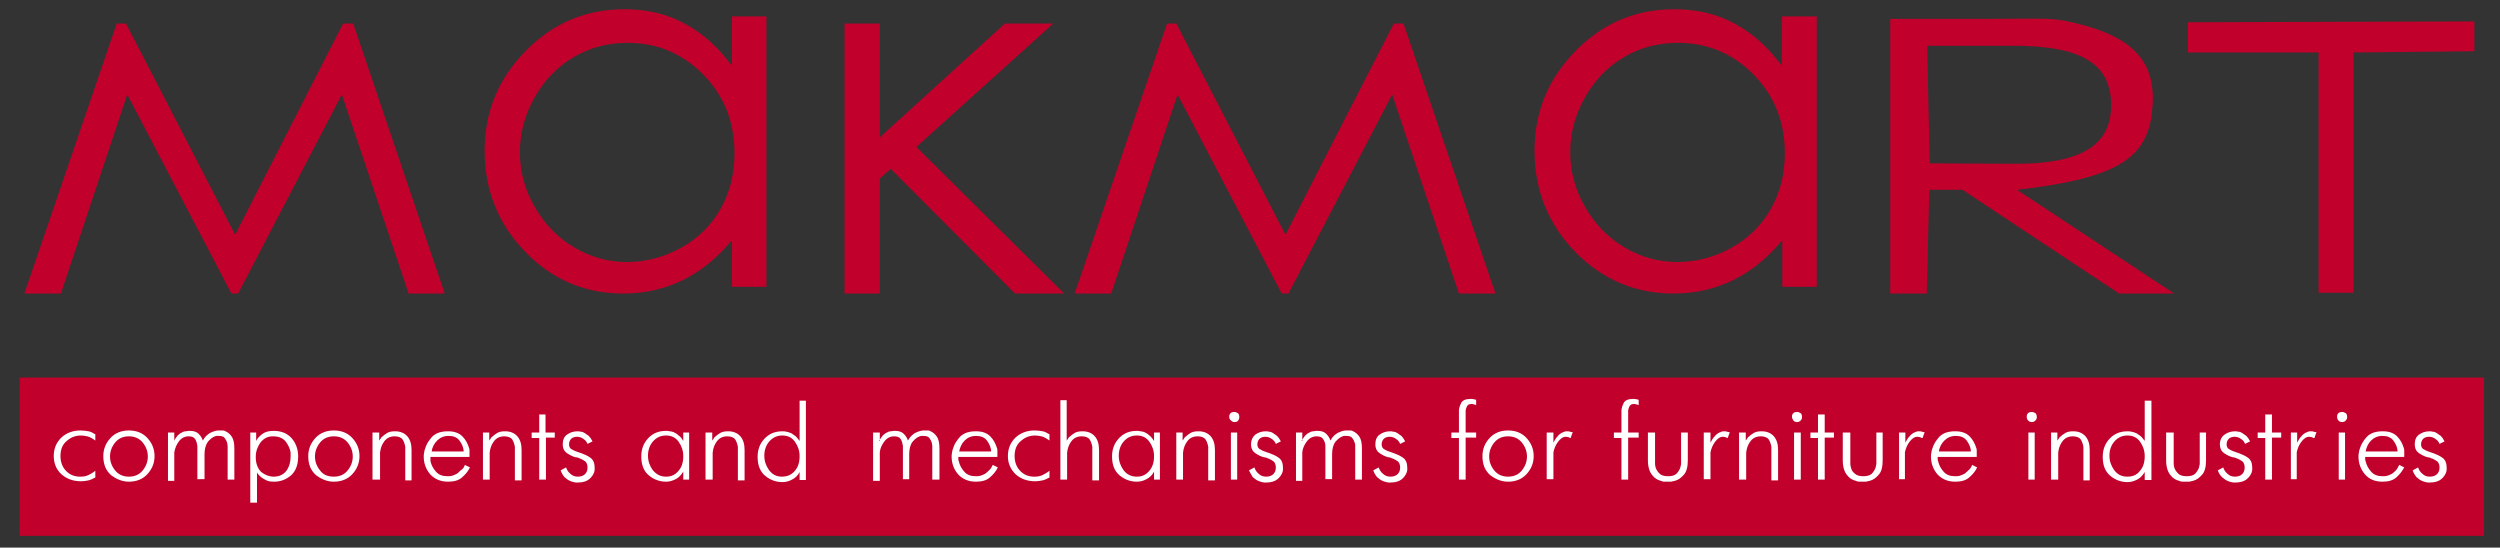
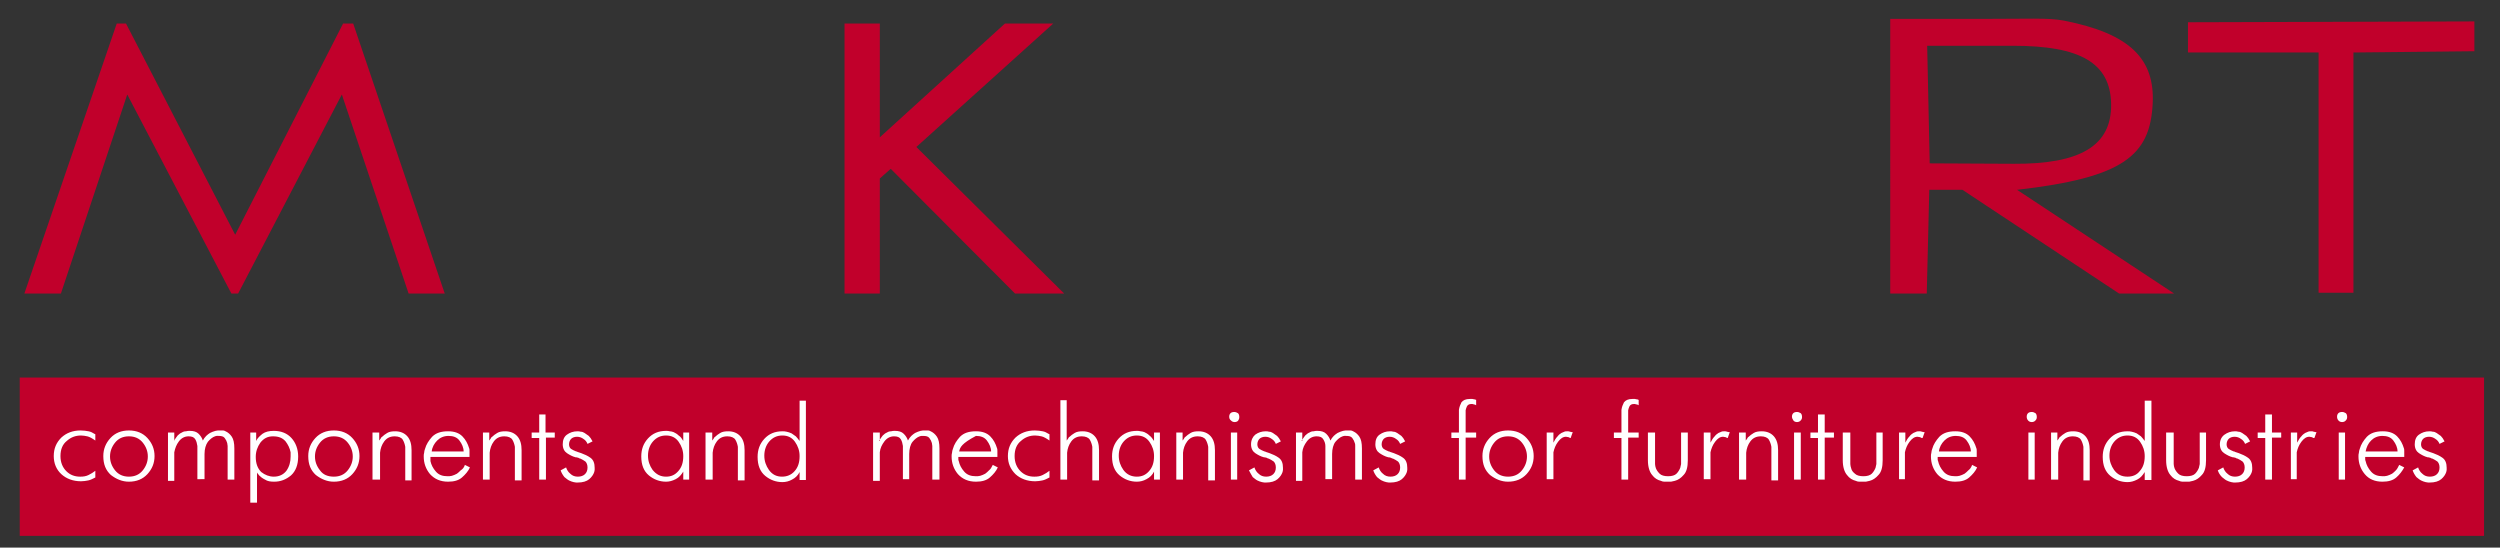
<svg xmlns="http://www.w3.org/2000/svg" id="Layer_1" x="0px" y="0px" viewBox="0 0 595.3 130.4" style="enable-background:new 0 0 595.3 130.4;" xml:space="preserve">
  <rect x="0" y="0" width="595.3" height="130.4" fill="#333333" stroke="none" />
  <style type="text/css"> .Arched_x0020_Green{fill:url(#SVGID_1_);stroke:#FFFFFF;stroke-width:0.25;stroke-miterlimit:1;} .st0{fill-rule:evenodd;clip-rule:evenodd;fill:#C1002B;} .st1{fill-rule:evenodd;clip-rule:evenodd;fill:#FFFFFF;} </style>
  <linearGradient id="SVGID_1_" gradientUnits="userSpaceOnUse" x1="0" y1="486.142" x2="0.707" y2="485.435">
    <stop offset="0" style="stop-color:#259E2E" />
    <stop offset="0.983" style="stop-color:#1C381D" />
  </linearGradient>
  <g>
    <polygon class="st0" points="4.7,89.9 591.5,89.9 591.5,127.6 4.7,127.6 4.7,89.9 " />
-     <path class="st0" d="M399.5,10.2c-4.6,0-8.9,1.1-12.8,3.4c-3.9,2.3-7,5.5-9.3,9.6c-2.3,4.1-3.5,8.4-3.5,13c0,4.5,1.1,8.9,3.5,13 c2.3,4.1,5.5,7.4,9.4,9.7c3.9,2.3,8.1,3.5,12.6,3.5c4.5,0,8.9-1.2,12.9-3.4c4.1-2.3,7.2-5.4,9.4-9.3c2.2-3.9,3.3-8.3,3.3-13.2 c0-7.5-2.5-13.7-7.4-18.7C412.7,12.8,406.7,10.2,399.5,10.2L399.5,10.2z M432.6,3.9v64.4h-8.2V57.2c-3.5,4.2-7.4,7.4-11.7,9.5 c-4.3,2.1-9,3.2-14.2,3.2c-9.1,0-16.9-3.3-23.4-9.9c-6.4-6.6-9.7-14.6-9.7-24.1c0-9.3,3.3-17.2,9.8-23.8c6.5-6.6,14.3-9.9,23.5-9.9 c5.3,0,10.1,1.1,14.3,3.4c4.3,2.3,8,5.6,11.3,10.1V3.9H432.6L432.6,3.9z" />
-     <polygon class="st0" points="331.9,5.6 334.2,5.6 356.1,69.9 347.4,69.9 331.5,22.5 306.8,69.9 305.2,69.9 280.4,22.5 264.6,69.9 255.9,69.9 277.9,5.6 280.1,5.6 306.1,55.9 331.9,5.6 " />
    <polygon class="st0" points="201.1,5.6 209.5,5.6 209.5,32.7 239.3,5.6 250.8,5.6 218.2,35 253.4,69.9 241.7,69.9 212.1,40.2 209.5,42.5 209.5,69.9 201.1,69.9 201.1,5.6 " />
-     <path class="st0" d="M149.4,10.2c-4.6,0-8.9,1.1-12.8,3.4c-3.9,2.3-7,5.5-9.3,9.6c-2.3,4.1-3.5,8.4-3.5,13c0,4.5,1.1,8.9,3.5,13 c2.3,4.1,5.5,7.4,9.4,9.7c3.9,2.3,8.1,3.5,12.6,3.5c4.5,0,8.8-1.2,12.9-3.4c4.1-2.3,7.2-5.4,9.4-9.3c2.2-3.9,3.3-8.3,3.3-13.2 c0-7.5-2.5-13.7-7.4-18.7C162.6,12.8,156.6,10.2,149.4,10.2L149.4,10.2z M182.5,3.9v64.4h-8.2V57.2c-3.5,4.2-7.4,7.4-11.7,9.5 c-4.3,2.1-9,3.2-14.2,3.2c-9.1,0-16.9-3.3-23.3-9.9c-6.4-6.6-9.7-14.6-9.7-24.1c0-9.3,3.3-17.2,9.8-23.8c6.5-6.6,14.3-9.9,23.5-9.9 c5.3,0,10.1,1.1,14.3,3.4c4.3,2.3,8,5.6,11.3,10.1V3.9H182.5L182.5,3.9z" />
    <polygon class="st0" points="81.7,5.6 84.1,5.6 105.9,69.9 97.3,69.9 81.4,22.5 56.7,69.9 55.1,69.9 30.3,22.5 14.5,69.9 5.8,69.9 27.8,5.6 30,5.6 56,55.9 81.7,5.6 " />
    <path class="st0" d="M458.9,10.9l0.6,28l20,0.1c15.7,0.1,23.4-4.2,23.2-14.3c-0.2-9.7-7.3-13.8-23.3-13.8H458.9L458.9,10.9z M450.2,4.5h21c11.8,0,16.5-0.3,20.2,0.4c15.9,3.1,21.7,9.2,21.2,19.7c-0.6,12.5-7,17.7-32.3,20.6l37.4,24.7h-13.1l-37.3-24.7h-7.9 l-0.6,24.7h-8.7V4.5L450.2,4.5z" />
-     <path class="st1" d="M22.7,112.1v1.6c-0.1,0-0.1,0.1-0.2,0.1c-0.1,0-0.2,0.1-0.2,0.1c-0.4,0.2-0.8,0.4-1.3,0.5 c-0.5,0.1-1.1,0.2-1.7,0.2c-1.9,0-3.5-0.6-4.7-1.7s-1.8-2.6-1.8-4.3c0-1.8,0.6-3.2,1.8-4.4c1.2-1.1,2.7-1.7,4.6-1.7 c0.7,0,1.4,0.1,1.9,0.2c0.5,0.1,0.9,0.3,1.2,0.5c0.1,0.1,0.2,0.1,0.2,0.1c0.1,0,0.1,0.1,0.2,0.1v1.5c-0.7-0.5-1.4-0.9-1.9-1 c-0.5-0.1-1-0.2-1.5-0.2c-1.3,0-2.4,0.4-3.4,1.3c-1,0.8-1.5,2-1.5,3.6c0,1.5,0.5,2.7,1.4,3.6c0.9,0.9,2,1.3,3.3,1.3 c0.8,0,1.4-0.1,2-0.4C21.7,112.8,22.2,112.5,22.7,112.1L22.7,112.1z M30.7,114.7c-1.6,0-3-0.6-4.3-1.6c-1.2-1.1-1.8-2.5-1.8-4.5 c0-1.7,0.6-3.1,1.7-4.3c1.1-1.2,2.6-1.8,4.4-1.8c1.8,0,3.3,0.6,4.4,1.8c1.1,1.2,1.7,2.6,1.7,4.3c0,1.7-0.6,3.1-1.7,4.3 C34,114.1,32.5,114.7,30.7,114.7L30.7,114.7L30.7,114.7z M30.7,113.5c1.4,0,2.5-0.5,3.3-1.5c0.8-1,1.2-2.1,1.2-3.3 c0-1.2-0.4-2.3-1.2-3.3c-0.8-1-1.9-1.5-3.3-1.5c-1.4,0-2.5,0.5-3.3,1.5c-0.8,1-1.2,2.1-1.2,3.3c0,1.2,0.4,2.3,1.2,3.3 C28.2,113,29.3,113.5,30.7,113.5L30.7,113.5z M41.4,105c0.3-0.5,0.6-0.9,0.9-1.3c0.3-0.3,0.7-0.6,1-0.7c0.3-0.2,0.6-0.3,1-0.3 c0.3-0.1,0.6-0.1,0.9-0.1c0.9,0,1.6,0.2,2.1,0.7c0.5,0.5,0.8,1,1,1.6c0.2-0.4,0.5-0.8,0.8-1.1c0.3-0.3,0.6-0.5,0.9-0.7 c0.4-0.2,0.9-0.4,1.3-0.5c0.4-0.1,0.7-0.1,1-0.1c0.2,0,0.4,0,0.7,0c0.3,0,0.6,0.1,0.9,0.3c0.4,0.2,0.9,0.6,1.3,1.2 c0.4,0.6,0.6,1.5,0.6,2.8v7.4h-1.6v-7.4c0-0.2,0-0.4,0-0.6c0-0.2-0.1-0.5-0.1-0.7c-0.1-0.4-0.3-0.8-0.6-1.2 c-0.3-0.4-0.8-0.5-1.5-0.5c-0.1,0-0.3,0-0.4,0c-0.2,0-0.3,0.1-0.4,0.1c-0.6,0.2-1.2,0.7-1.7,1.3c-0.5,0.7-0.8,1.7-0.8,2.9v6H47V107 c0-0.1,0-0.3,0-0.4c0-0.1,0-0.3,0-0.4c-0.1-0.6-0.2-1.1-0.5-1.6c-0.3-0.5-0.8-0.7-1.6-0.7c-0.9,0-1.7,0.4-2.3,1.2 c-0.6,0.8-0.9,1.6-1.1,2.6c0,0.1,0,0.2,0,0.4c0,0.1,0,0.2,0,0.4v6h-1.5V103h1.5V105L41.4,105z M59.5,103H61v2 c0.3-0.7,0.9-1.2,1.5-1.7c0.7-0.5,1.6-0.7,2.7-0.7c1.8,0,3.2,0.6,4.2,1.7c1,1.1,1.6,2.6,1.6,4.4c0,2-0.6,3.5-1.7,4.5 c-1.2,1-2.5,1.5-4,1.5c-0.9,0-1.6-0.1-2.2-0.5c-0.6-0.3-1-0.6-1.4-1c-0.1-0.1-0.2-0.3-0.3-0.4c-0.1-0.1-0.2-0.2-0.2-0.3v7.2h-1.6 V103L59.5,103z M65.2,113.5c1.3,0,2.3-0.5,3-1.4c0.7-1,1-2.1,1-3.4c0-0.2,0-0.3,0-0.5c0-0.2,0-0.3,0-0.5c-0.2-1-0.6-1.8-1.2-2.6 c-0.7-0.8-1.6-1.2-3-1.2c-1.3,0-2.2,0.5-3,1.5c-0.7,1-1.1,2.1-1.1,3.4c0,1.5,0.4,2.7,1.3,3.6C63.1,113.1,64.1,113.5,65.2,113.5 L65.2,113.5z M79.5,114.7c-1.6,0-3-0.6-4.3-1.6c-1.2-1.1-1.8-2.5-1.8-4.5c0-1.7,0.6-3.1,1.7-4.3c1.1-1.2,2.6-1.8,4.4-1.8 c1.8,0,3.3,0.6,4.4,1.8c1.1,1.2,1.7,2.6,1.7,4.3c0,1.7-0.6,3.1-1.7,4.3C82.8,114.1,81.3,114.7,79.5,114.7L79.5,114.7L79.5,114.7z M79.5,113.5c1.4,0,2.5-0.5,3.3-1.5c0.8-1,1.2-2.1,1.2-3.3c0-1.2-0.4-2.3-1.2-3.3c-0.8-1-1.9-1.5-3.3-1.5c-1.4,0-2.5,0.5-3.3,1.5 c-0.8,1-1.2,2.1-1.2,3.3c0,1.2,0.4,2.3,1.2,3.3C76.9,113,78,113.5,79.5,113.5L79.5,113.5z M88.7,114.3V103h1.6v1.9 c0.1-0.1,0.2-0.3,0.3-0.4c0.1-0.2,0.2-0.4,0.4-0.5c0.3-0.3,0.7-0.6,1.2-0.9c0.5-0.3,1.1-0.4,1.9-0.4c1.2,0,2.2,0.4,2.9,1.2 c0.7,0.8,1,1.9,1,3.3v7.2h-1.5v-7c0-0.2,0-0.3,0-0.5c0-0.2,0-0.3,0-0.5c-0.1-0.6-0.3-1.2-0.6-1.7c-0.3-0.5-1-0.8-1.9-0.8 c-1.1,0-1.9,0.4-2.5,1.2c-0.6,0.8-0.9,1.7-1,2.7c0,0.1,0,0.2,0,0.3c0,0.1,0,0.2,0,0.3v5.8H88.7L88.7,114.3z M110.7,110.7l1.2,0.6 c-0.4,0.9-1.1,1.7-1.9,2.4c-0.8,0.7-1.9,1-3.3,1c-1.8,0-3.2-0.6-4.3-1.8c-1-1.2-1.5-2.6-1.5-4.2c0-0.3,0-0.6,0.1-0.9 c0-0.3,0.1-0.6,0.2-0.9c0.3-1.1,0.9-2,1.7-2.9c0.9-0.9,2.1-1.3,3.8-1.3c1.5,0,2.6,0.4,3.4,1.2c0.8,0.8,1.3,1.8,1.6,2.8 c0.1,0.2,0.1,0.5,0.1,0.7c0,0.2,0,0.5,0,0.7v0.7h-9.3c0,0,0,0,0,0c0,0,0,0,0,0c0,0,0,0,0,0c0,0,0,0,0,0c0,0.2,0,0.3,0,0.5 c0,0.2,0,0.3,0,0.5c0.2,0.9,0.6,1.7,1.3,2.5c0.7,0.8,1.6,1.1,2.8,1.1c0.3,0,0.6,0,1-0.1c0.4-0.1,0.8-0.3,1.2-0.5 c0.3-0.2,0.6-0.5,0.9-0.8C110.2,111.7,110.5,111.3,110.7,110.7L110.7,110.7z M102.8,107.5h7.6c0-0.9-0.4-1.8-1-2.6 c-0.6-0.8-1.5-1.1-2.6-1.1c-1.1,0-2,0.4-2.7,1.1C103.4,105.6,102.9,106.5,102.8,107.5L102.8,107.5z M115,114.3V103h1.5v1.9 c0.1-0.1,0.2-0.3,0.3-0.4c0.1-0.2,0.2-0.4,0.4-0.5c0.3-0.3,0.7-0.6,1.2-0.9c0.5-0.3,1.1-0.4,1.9-0.4c1.2,0,2.2,0.4,2.9,1.2 c0.7,0.8,1,1.9,1,3.3v7.2h-1.6v-7c0-0.2,0-0.3,0-0.5c0-0.2,0-0.3,0-0.5c-0.1-0.6-0.3-1.2-0.6-1.7c-0.3-0.5-1-0.8-1.9-0.8 c-1.1,0-1.9,0.4-2.5,1.2c-0.6,0.8-0.9,1.7-1,2.7c0,0.1,0,0.2,0,0.3c0,0.1,0,0.2,0,0.3v5.8H115L115,114.3z M128.4,114.3v-10h-1.8 V103h1.8v-4.3h1.5v4.3h2.2v1.2H130v10H128.4L128.4,114.3z M133.5,112l1.3-0.7c0.2,0.6,0.5,1.1,1,1.5c0.5,0.5,1.1,0.7,1.8,0.7 c0.7,0,1.3-0.2,1.7-0.6c0.4-0.4,0.6-0.9,0.6-1.6c0-0.6-0.2-1.1-0.5-1.4c-0.4-0.3-0.8-0.5-1.2-0.7c-0.2,0-0.3-0.1-0.5-0.2 c-0.2,0-0.3-0.1-0.4-0.1c0,0,0,0-0.1,0c0,0-0.1,0-0.1,0c-0.8-0.2-1.5-0.6-2.1-1c-0.6-0.4-1-1.1-1-2.1c0-1,0.3-1.8,1-2.3 c0.7-0.5,1.5-0.8,2.5-0.8c0.2,0,0.5,0,0.8,0.1c0.3,0,0.6,0.1,0.9,0.3c0.3,0.2,0.6,0.4,1,0.7c0.3,0.3,0.6,0.7,0.9,1.3l-1.2,0.6 c-0.2-0.5-0.5-0.9-1-1.2c-0.4-0.3-0.9-0.5-1.5-0.5c-0.6,0-1.1,0.2-1.4,0.5c-0.3,0.3-0.5,0.8-0.5,1.3c0,0.5,0.2,0.9,0.5,1.1 c0.3,0.2,0.7,0.4,1.2,0.6c0.1,0,0.2,0,0.3,0.1c0.1,0,0.2,0.1,0.3,0.1c0.1,0,0.2,0.1,0.3,0.1c0.1,0,0.2,0.1,0.3,0.1 c0.8,0.3,1.5,0.6,2.2,1.1c0.7,0.5,1,1.3,1,2.4c0,0.2,0,0.3,0,0.5c0,0.2-0.1,0.3-0.1,0.5c-0.2,0.6-0.6,1.2-1.2,1.7 c-0.6,0.5-1.5,0.8-2.8,0.8c-0.2,0-0.5,0-0.9-0.1c-0.4-0.1-0.7-0.2-1.1-0.4c-0.4-0.2-0.7-0.5-1.1-0.8 C134,113.1,133.7,112.6,133.5,112L133.5,112z M162.7,105v-2h1.4v11.2h-1.4v-1.9c-0.5,0.8-1,1.4-1.8,1.8c-0.8,0.4-1.5,0.6-2.3,0.6 c-1.5,0-2.9-0.5-4.1-1.5c-1.2-1-1.8-2.5-1.8-4.5c0-1.7,0.5-3.1,1.6-4.3c1.1-1.2,2.5-1.8,4.3-1.8c0.3,0,0.6,0,0.9,0.1 c0.3,0,0.6,0.1,0.9,0.2c0.4,0.2,0.8,0.4,1.2,0.8C162.1,104,162.4,104.5,162.7,105L162.7,105z M158.6,113.5c1.2,0,2.1-0.4,2.9-1.3 c0.8-0.9,1.2-2,1.2-3.6c0-1.3-0.4-2.4-1.1-3.4c-0.7-1-1.7-1.5-3-1.5c-1.3,0-2.3,0.5-3.1,1.4c-0.8,0.9-1.2,2.1-1.2,3.4 c0,1.3,0.4,2.4,1.1,3.4C156.3,113,157.3,113.5,158.6,113.5L158.6,113.5z M168,114.3V103h1.6v1.9c0.1-0.1,0.2-0.3,0.3-0.4 c0.1-0.2,0.2-0.4,0.4-0.5c0.3-0.3,0.7-0.6,1.2-0.9c0.5-0.3,1.1-0.4,1.9-0.4c1.2,0,2.2,0.4,2.9,1.2c0.7,0.8,1,1.9,1,3.3v7.2h-1.6v-7 c0-0.2,0-0.3,0-0.5c0-0.2,0-0.3,0-0.5c-0.1-0.6-0.3-1.2-0.6-1.7c-0.3-0.5-1-0.8-1.9-0.8c-1.1,0-1.9,0.4-2.5,1.2 c-0.6,0.8-0.9,1.7-1,2.7c0,0.1,0,0.2,0,0.3c0,0.1,0,0.2,0,0.3v5.8H168L168,114.3z M191.8,114.3h-1.4v-1.9c-0.4,0.8-1,1.4-1.8,1.8 c-0.7,0.4-1.5,0.6-2.3,0.6c-1.5,0-2.9-0.5-4.1-1.5c-1.2-1-1.8-2.5-1.8-4.5c0-1.7,0.5-3.1,1.6-4.3c1.1-1.2,2.5-1.8,4.3-1.8 c0.3,0,0.6,0,1,0.1c0.4,0.1,0.8,0.2,1.2,0.4c0.3,0.2,0.6,0.4,1,0.7c0.3,0.3,0.6,0.7,0.9,1.1v-9.6h1.5V114.3L191.8,114.3z M186.2,113.5c1.2,0,2.2-0.4,3-1.3c0.8-0.9,1.2-2,1.2-3.6c0-1.3-0.4-2.4-1.1-3.4c-0.7-1-1.7-1.5-3-1.5c-1.3,0-2.3,0.5-3.1,1.4 c-0.8,0.9-1.2,2.1-1.2,3.4c0,1.3,0.4,2.4,1.1,3.4C183.9,113,184.9,113.5,186.2,113.5L186.2,113.5z M209.3,105 c0.3-0.5,0.6-0.9,0.9-1.3c0.3-0.3,0.7-0.6,1-0.7c0.3-0.2,0.6-0.3,1-0.3c0.3-0.1,0.6-0.1,0.9-0.1c0.9,0,1.6,0.2,2.1,0.7 c0.5,0.5,0.8,1,1,1.6c0.2-0.4,0.5-0.8,0.8-1.1c0.3-0.3,0.6-0.5,0.9-0.7c0.4-0.2,0.9-0.4,1.3-0.5c0.4-0.1,0.7-0.1,1-0.1 c0.2,0,0.4,0,0.7,0c0.3,0,0.6,0.1,0.9,0.3c0.4,0.2,0.9,0.6,1.3,1.2c0.4,0.6,0.6,1.5,0.6,2.8v7.4H222v-7.4c0-0.2,0-0.4,0-0.6 c0-0.2-0.1-0.5-0.1-0.7c-0.1-0.4-0.3-0.8-0.6-1.2c-0.3-0.4-0.8-0.5-1.5-0.5c-0.1,0-0.3,0-0.4,0c-0.2,0-0.3,0.1-0.4,0.1 c-0.6,0.2-1.2,0.7-1.7,1.3s-0.8,1.7-0.8,2.9v6h-1.5V107c0-0.1,0-0.3,0-0.4c0-0.1,0-0.3,0-0.4c-0.1-0.6-0.2-1.1-0.5-1.6 c-0.3-0.5-0.8-0.7-1.6-0.7c-0.9,0-1.7,0.4-2.3,1.2c-0.6,0.8-1,1.6-1.1,2.6c0,0.1,0,0.2,0,0.4c0,0.1,0,0.2,0,0.4v6h-1.6V103h1.6V105 L209.3,105z M236.4,110.7l1.2,0.6c-0.4,0.9-1.1,1.7-1.9,2.4c-0.8,0.7-1.9,1-3.3,1c-1.8,0-3.2-0.6-4.3-1.8c-1-1.2-1.5-2.6-1.5-4.2 c0-0.3,0-0.6,0.1-0.9c0-0.3,0.1-0.6,0.2-0.9c0.3-1.1,0.9-2,1.7-2.9c0.9-0.9,2.1-1.3,3.8-1.3c1.5,0,2.6,0.4,3.4,1.2 c0.8,0.8,1.3,1.8,1.6,2.8c0.1,0.2,0.1,0.5,0.1,0.7c0,0.2,0,0.5,0,0.7v0.7h-9.3c0,0,0,0,0,0c0,0,0,0,0,0c0,0,0,0,0,0c0,0,0,0,0,0 c0,0.2,0,0.3,0,0.5c0,0.2,0,0.3,0.1,0.5c0.2,0.9,0.6,1.7,1.3,2.5c0.7,0.8,1.6,1.1,2.8,1.1c0.3,0,0.6,0,1-0.1 c0.4-0.1,0.8-0.3,1.2-0.5c0.3-0.2,0.6-0.5,0.9-0.8C235.9,111.7,236.1,111.3,236.4,110.7L236.4,110.7z M228.4,107.5h7.6 c0-0.9-0.4-1.8-1-2.6c-0.6-0.8-1.5-1.1-2.6-1.1c-1.1,0-2,0.4-2.7,1.1C229,105.6,228.6,106.5,228.4,107.5L228.4,107.5z M249.9,112.1 v1.6c-0.1,0-0.1,0.1-0.2,0.1c-0.1,0-0.2,0.1-0.2,0.1c-0.4,0.2-0.8,0.4-1.3,0.5c-0.5,0.1-1.1,0.2-1.7,0.2c-1.9,0-3.5-0.6-4.7-1.7 c-1.2-1.2-1.8-2.6-1.8-4.3c0-1.8,0.6-3.2,1.8-4.4c1.2-1.1,2.7-1.7,4.6-1.7c0.7,0,1.4,0.1,1.9,0.2c0.5,0.1,0.9,0.3,1.2,0.5 c0.1,0.1,0.2,0.1,0.2,0.1c0.1,0,0.1,0.1,0.2,0.1v1.5c-0.7-0.5-1.4-0.9-1.9-1c-0.5-0.1-1-0.2-1.5-0.2c-1.3,0-2.4,0.4-3.4,1.3 c-1,0.8-1.5,2-1.5,3.6c0,1.5,0.5,2.7,1.4,3.6c0.9,0.9,2,1.3,3.3,1.3c0.8,0,1.4-0.1,2-0.4C248.9,112.8,249.4,112.5,249.9,112.1 L249.9,112.1z M252.5,114.3v-19h1.5v9.6c0.1-0.1,0.2-0.3,0.3-0.4c0.1-0.2,0.2-0.4,0.4-0.5c0.3-0.3,0.7-0.6,1.2-0.9 c0.5-0.3,1.1-0.4,1.9-0.4c1.2,0,2.2,0.4,2.9,1.2c0.7,0.8,1,1.9,1,3.3v7.2h-1.6v-7c0-0.2,0-0.3,0-0.5c0-0.2,0-0.3,0-0.5 c-0.1-0.6-0.3-1.2-0.6-1.7c-0.3-0.5-1-0.8-1.9-0.8c-1.1,0-1.9,0.4-2.5,1.2c-0.6,0.8-0.9,1.7-1,2.7c0,0.1,0,0.2,0,0.3 c0,0.1,0,0.2,0,0.3v5.8H252.5L252.5,114.3z M274.8,105v-2h1.4v11.2h-1.4v-1.9c-0.4,0.8-1,1.4-1.8,1.8c-0.7,0.4-1.5,0.6-2.3,0.6 c-1.5,0-2.9-0.5-4.1-1.5c-1.2-1-1.8-2.5-1.8-4.5c0-1.7,0.5-3.1,1.6-4.3c1.1-1.2,2.5-1.8,4.3-1.8c0.3,0,0.6,0,0.9,0.1 c0.3,0,0.6,0.1,0.9,0.2c0.4,0.2,0.8,0.4,1.2,0.8C274.1,104,274.5,104.5,274.8,105L274.8,105z M270.7,113.5c1.2,0,2.1-0.4,2.9-1.3 c0.8-0.9,1.2-2,1.2-3.6c0-1.3-0.4-2.4-1.1-3.4c-0.7-1-1.7-1.5-3-1.5c-1.3,0-2.3,0.5-3.1,1.4c-0.8,0.9-1.2,2.1-1.2,3.4 c0,1.3,0.4,2.4,1.1,3.4C268.3,113,269.4,113.5,270.7,113.5L270.7,113.5z M280.1,114.3V103h1.5v1.9c0.1-0.1,0.2-0.3,0.3-0.4 c0.1-0.2,0.2-0.4,0.4-0.5c0.3-0.3,0.7-0.6,1.2-0.9c0.5-0.3,1.1-0.4,1.9-0.4c1.2,0,2.2,0.4,2.9,1.2c0.7,0.8,1,1.9,1,3.3v7.2h-1.6v-7 c0-0.2,0-0.3,0-0.5c0-0.2,0-0.3,0-0.5c-0.1-0.6-0.3-1.2-0.6-1.7c-0.3-0.5-1-0.8-1.9-0.8c-1.1,0-1.9,0.4-2.5,1.2 c-0.6,0.8-0.9,1.7-1,2.7c0,0.1,0,0.2,0,0.3c0,0.1,0,0.2,0,0.3v5.8H280.1L280.1,114.3z M293.1,103h1.5v11.2h-1.5V103L293.1,103z M292.7,99.2c0-0.3,0.1-0.6,0.3-0.8c0.2-0.2,0.5-0.3,0.9-0.3c0.3,0,0.6,0.1,0.9,0.3c0.2,0.2,0.3,0.5,0.3,0.9s-0.1,0.6-0.3,0.9 c-0.2,0.2-0.5,0.3-0.8,0.3c-0.3,0-0.6-0.1-0.8-0.3C292.8,99.9,292.7,99.6,292.7,99.2L292.7,99.2z M297.4,112l1.3-0.7 c0.2,0.6,0.5,1.1,1,1.5c0.5,0.5,1.1,0.7,1.8,0.7c0.7,0,1.3-0.2,1.7-0.6c0.4-0.4,0.6-0.9,0.6-1.6c0-0.6-0.2-1.1-0.5-1.4 c-0.4-0.3-0.8-0.5-1.2-0.7c-0.2,0-0.3-0.1-0.5-0.2c-0.2,0-0.3-0.1-0.4-0.1c0,0,0,0-0.1,0c0,0-0.1,0-0.1,0c-0.8-0.2-1.5-0.6-2.1-1 c-0.6-0.4-1-1.1-1-2.1c0-1,0.4-1.8,1-2.3c0.7-0.5,1.5-0.8,2.5-0.8c0.2,0,0.5,0,0.8,0.1c0.3,0,0.6,0.1,0.9,0.3 c0.3,0.2,0.6,0.4,1,0.7c0.3,0.3,0.6,0.7,0.9,1.3l-1.2,0.6c-0.2-0.5-0.5-0.9-1-1.2c-0.4-0.3-0.9-0.5-1.5-0.5c-0.6,0-1.1,0.2-1.4,0.5 c-0.3,0.3-0.5,0.8-0.5,1.3c0,0.5,0.2,0.9,0.5,1.1c0.3,0.2,0.7,0.4,1.2,0.6c0.1,0,0.2,0,0.3,0.1c0.1,0,0.2,0.1,0.3,0.1 c0.1,0,0.2,0.1,0.3,0.1c0.1,0,0.2,0.1,0.3,0.1c0.8,0.3,1.5,0.6,2.2,1.1c0.7,0.5,1,1.3,1,2.4c0,0.2,0,0.3,0,0.5 c0,0.2-0.1,0.3-0.1,0.5c-0.2,0.6-0.6,1.2-1.2,1.7c-0.6,0.5-1.5,0.8-2.8,0.8c-0.2,0-0.5,0-0.9-0.1c-0.4-0.1-0.7-0.2-1.1-0.4 c-0.4-0.2-0.7-0.5-1.1-0.8C298,113.1,297.7,112.6,297.4,112L297.4,112z M309.9,105c0.3-0.5,0.6-0.9,0.9-1.3c0.3-0.3,0.7-0.6,1-0.7 c0.3-0.2,0.6-0.3,1-0.3c0.3-0.1,0.6-0.1,0.9-0.1c0.9,0,1.6,0.2,2.1,0.7c0.5,0.5,0.8,1,1,1.6c0.2-0.4,0.5-0.8,0.8-1.1 c0.3-0.3,0.6-0.5,0.9-0.7c0.4-0.2,0.9-0.4,1.3-0.5c0.4-0.1,0.7-0.1,1-0.1c0.2,0,0.4,0,0.7,0c0.3,0,0.6,0.1,0.9,0.3 c0.4,0.2,0.9,0.6,1.3,1.2c0.4,0.6,0.6,1.5,0.6,2.8v7.4h-1.6v-7.4c0-0.2,0-0.4,0-0.6c0-0.2,0-0.5-0.1-0.7c-0.1-0.4-0.3-0.8-0.6-1.2 c-0.3-0.4-0.8-0.5-1.5-0.5c-0.1,0-0.3,0-0.4,0c-0.2,0-0.3,0.1-0.4,0.1c-0.6,0.2-1.2,0.7-1.7,1.3s-0.8,1.7-0.8,2.9v6h-1.6V107 c0-0.1,0-0.3,0-0.4c0-0.1,0-0.3,0-0.4c0-0.6-0.2-1.1-0.5-1.6c-0.3-0.5-0.8-0.7-1.6-0.7c-0.9,0-1.7,0.4-2.3,1.2 c-0.6,0.8-1,1.6-1.1,2.6c0,0.1,0,0.2,0,0.4c0,0.1,0,0.2,0,0.4v6h-1.5V103h1.5V105L309.9,105z M327,112l1.3-0.7 c0.2,0.6,0.5,1.1,1,1.5c0.5,0.5,1.1,0.7,1.8,0.7c0.7,0,1.3-0.2,1.7-0.6c0.4-0.4,0.6-0.9,0.6-1.6c0-0.6-0.2-1.1-0.5-1.4 c-0.4-0.3-0.8-0.5-1.2-0.7c-0.2,0-0.3-0.1-0.5-0.2c-0.2,0-0.3-0.1-0.4-0.1c0,0,0,0-0.1,0c0,0-0.1,0-0.1,0c-0.8-0.2-1.5-0.6-2.1-1 c-0.6-0.4-1-1.1-1-2.1c0-1,0.3-1.8,1-2.3c0.7-0.5,1.5-0.8,2.5-0.8c0.2,0,0.5,0,0.8,0.1c0.3,0,0.6,0.1,0.9,0.3 c0.3,0.2,0.6,0.4,1,0.7c0.3,0.3,0.6,0.7,0.9,1.3l-1.2,0.6c-0.2-0.5-0.5-0.9-1-1.2c-0.4-0.3-0.9-0.5-1.5-0.5c-0.6,0-1.1,0.2-1.4,0.5 c-0.3,0.3-0.5,0.8-0.5,1.3c0,0.5,0.2,0.9,0.5,1.1c0.3,0.2,0.7,0.4,1.2,0.6c0.1,0,0.2,0,0.3,0.1c0.1,0,0.2,0.1,0.3,0.1 c0.1,0,0.2,0.1,0.3,0.1c0.1,0,0.2,0.1,0.3,0.1c0.8,0.3,1.5,0.6,2.2,1.1c0.7,0.5,1,1.3,1,2.4c0,0.2,0,0.3,0,0.5s-0.1,0.3-0.1,0.5 c-0.2,0.6-0.6,1.2-1.2,1.7c-0.6,0.5-1.5,0.8-2.8,0.8c-0.2,0-0.5,0-0.9-0.1c-0.4-0.1-0.7-0.2-1.1-0.4c-0.4-0.2-0.7-0.5-1.1-0.8 C327.5,113.1,327.2,112.6,327,112L327,112z" />
+     <path class="st1" d="M22.7,112.1v1.6c-0.1,0-0.1,0.1-0.2,0.1c-0.1,0-0.2,0.1-0.2,0.1c-0.4,0.2-0.8,0.4-1.3,0.5 c-0.5,0.1-1.1,0.2-1.7,0.2c-1.9,0-3.5-0.6-4.7-1.7s-1.8-2.6-1.8-4.3c0-1.8,0.6-3.2,1.8-4.4c1.2-1.1,2.7-1.7,4.6-1.7 c0.7,0,1.4,0.1,1.9,0.2c0.5,0.1,0.9,0.3,1.2,0.5c0.1,0.1,0.2,0.1,0.2,0.1c0.1,0,0.1,0.1,0.2,0.1v1.5c-0.7-0.5-1.4-0.9-1.9-1 c-0.5-0.1-1-0.2-1.5-0.2c-1.3,0-2.4,0.4-3.4,1.3c-1,0.8-1.5,2-1.5,3.6c0,1.5,0.5,2.7,1.4,3.6c0.9,0.9,2,1.3,3.3,1.3 c0.8,0,1.4-0.1,2-0.4C21.7,112.8,22.2,112.5,22.7,112.1L22.7,112.1z M30.7,114.7c-1.6,0-3-0.6-4.3-1.6c-1.2-1.1-1.8-2.5-1.8-4.5 c0-1.7,0.6-3.1,1.7-4.3c1.1-1.2,2.6-1.8,4.4-1.8c1.8,0,3.3,0.6,4.4,1.8c1.1,1.2,1.7,2.6,1.7,4.3c0,1.7-0.6,3.1-1.7,4.3 C34,114.1,32.5,114.7,30.7,114.7L30.7,114.7L30.7,114.7z M30.7,113.5c1.4,0,2.5-0.5,3.3-1.5c0.8-1,1.2-2.1,1.2-3.3 c0-1.2-0.4-2.3-1.2-3.3c-0.8-1-1.9-1.5-3.3-1.5c-1.4,0-2.5,0.5-3.3,1.5c-0.8,1-1.2,2.1-1.2,3.3c0,1.2,0.4,2.3,1.2,3.3 C28.2,113,29.3,113.5,30.7,113.5L30.7,113.5z M41.4,105c0.3-0.5,0.6-0.9,0.9-1.3c0.3-0.3,0.7-0.6,1-0.7c0.3-0.2,0.6-0.3,1-0.3 c0.3-0.1,0.6-0.1,0.9-0.1c0.9,0,1.6,0.2,2.1,0.7c0.5,0.5,0.8,1,1,1.6c0.2-0.4,0.5-0.8,0.8-1.1c0.3-0.3,0.6-0.5,0.9-0.7 c0.4-0.2,0.9-0.4,1.3-0.5c0.4-0.1,0.7-0.1,1-0.1c0.2,0,0.4,0,0.7,0c0.3,0,0.6,0.1,0.9,0.3c0.4,0.2,0.9,0.6,1.3,1.2 c0.4,0.6,0.6,1.5,0.6,2.8v7.4h-1.6v-7.4c0-0.2,0-0.4,0-0.6c0-0.2-0.1-0.5-0.1-0.7c-0.1-0.4-0.3-0.8-0.6-1.2 c-0.3-0.4-0.8-0.5-1.5-0.5c-0.1,0-0.3,0-0.4,0c-0.2,0-0.3,0.1-0.4,0.1c-0.6,0.2-1.2,0.7-1.7,1.3c-0.5,0.7-0.8,1.7-0.8,2.9v6H47V107 c0-0.1,0-0.3,0-0.4c0-0.1,0-0.3,0-0.4c-0.1-0.6-0.2-1.1-0.5-1.6c-0.3-0.5-0.8-0.7-1.6-0.7c-0.9,0-1.7,0.4-2.3,1.2 c-0.6,0.8-0.9,1.6-1.1,2.6c0,0.1,0,0.2,0,0.4c0,0.1,0,0.2,0,0.4v6h-1.5V103h1.5V105L41.4,105z M59.5,103H61v2 c0.3-0.7,0.9-1.2,1.5-1.7c0.7-0.5,1.6-0.7,2.7-0.7c1.8,0,3.2,0.6,4.2,1.7c1,1.1,1.6,2.6,1.6,4.4c0,2-0.6,3.5-1.7,4.5 c-1.2,1-2.5,1.5-4,1.5c-0.9,0-1.6-0.1-2.2-0.5c-0.6-0.3-1-0.6-1.4-1c-0.1-0.1-0.2-0.3-0.3-0.4c-0.1-0.1-0.2-0.2-0.2-0.3v7.2h-1.6 V103L59.5,103z M65.2,113.5c1.3,0,2.3-0.5,3-1.4c0.7-1,1-2.1,1-3.4c0-0.2,0-0.3,0-0.5c0-0.2,0-0.3,0-0.5c-0.2-1-0.6-1.8-1.2-2.6 c-0.7-0.8-1.6-1.2-3-1.2c-1.3,0-2.2,0.5-3,1.5c-0.7,1-1.1,2.1-1.1,3.4c0,1.5,0.4,2.7,1.3,3.6C63.1,113.1,64.1,113.5,65.2,113.5 L65.2,113.5z M79.5,114.7c-1.6,0-3-0.6-4.3-1.6c-1.2-1.1-1.8-2.5-1.8-4.5c0-1.7,0.6-3.1,1.7-4.3c1.1-1.2,2.6-1.8,4.4-1.8 c1.8,0,3.3,0.6,4.4,1.8c1.1,1.2,1.7,2.6,1.7,4.3c0,1.7-0.6,3.1-1.7,4.3C82.8,114.1,81.3,114.7,79.5,114.7L79.5,114.7L79.5,114.7z M79.5,113.5c1.4,0,2.5-0.5,3.3-1.5c0.8-1,1.2-2.1,1.2-3.3c0-1.2-0.4-2.3-1.2-3.3c-0.8-1-1.9-1.5-3.3-1.5c-1.4,0-2.5,0.5-3.3,1.5 c-0.8,1-1.2,2.1-1.2,3.3c0,1.2,0.4,2.3,1.2,3.3C76.9,113,78,113.5,79.5,113.5L79.5,113.5z M88.7,114.3V103h1.6v1.9 c0.1-0.1,0.2-0.3,0.3-0.4c0.1-0.2,0.2-0.4,0.4-0.5c0.3-0.3,0.7-0.6,1.2-0.9c0.5-0.3,1.1-0.4,1.9-0.4c1.2,0,2.2,0.4,2.9,1.2 c0.7,0.8,1,1.9,1,3.3v7.2h-1.5v-7c0-0.2,0-0.3,0-0.5c0-0.2,0-0.3,0-0.5c-0.1-0.6-0.3-1.2-0.6-1.7c-0.3-0.5-1-0.8-1.9-0.8 c-1.1,0-1.9,0.4-2.5,1.2c-0.6,0.8-0.9,1.7-1,2.7c0,0.1,0,0.2,0,0.3c0,0.1,0,0.2,0,0.3v5.8H88.7L88.7,114.3z M110.7,110.7l1.2,0.6 c-0.4,0.9-1.1,1.7-1.9,2.4c-0.8,0.7-1.9,1-3.3,1c-1.8,0-3.2-0.6-4.3-1.8c-1-1.2-1.5-2.6-1.5-4.2c0-0.3,0-0.6,0.1-0.9 c0-0.3,0.1-0.6,0.2-0.9c0.3-1.1,0.9-2,1.7-2.9c0.9-0.9,2.1-1.3,3.8-1.3c1.5,0,2.6,0.4,3.4,1.2c0.8,0.8,1.3,1.8,1.6,2.8 c0.1,0.2,0.1,0.5,0.1,0.7c0,0.2,0,0.5,0,0.7v0.7h-9.3c0,0,0,0,0,0c0,0,0,0,0,0c0,0,0,0,0,0c0,0,0,0,0,0c0,0.2,0,0.3,0,0.5 c0,0.2,0,0.3,0,0.5c0.2,0.9,0.6,1.7,1.3,2.5c0.7,0.8,1.6,1.1,2.8,1.1c0.3,0,0.6,0,1-0.1c0.4-0.1,0.8-0.3,1.2-0.5 c0.3-0.2,0.6-0.5,0.9-0.8C110.2,111.7,110.5,111.3,110.7,110.7L110.7,110.7z M102.8,107.5h7.6c0-0.9-0.4-1.8-1-2.6 c-0.6-0.8-1.5-1.1-2.6-1.1c-1.1,0-2,0.4-2.7,1.1C103.4,105.6,102.9,106.5,102.8,107.5L102.8,107.5z M115,114.3V103h1.5v1.9 c0.1-0.1,0.2-0.3,0.3-0.4c0.1-0.2,0.2-0.4,0.4-0.5c0.3-0.3,0.7-0.6,1.2-0.9c0.5-0.3,1.1-0.4,1.9-0.4c1.2,0,2.2,0.4,2.9,1.2 c0.7,0.8,1,1.9,1,3.3v7.2h-1.6v-7c0-0.2,0-0.3,0-0.5c0-0.2,0-0.3,0-0.5c-0.1-0.6-0.3-1.2-0.6-1.7c-0.3-0.5-1-0.8-1.9-0.8 c-1.1,0-1.9,0.4-2.5,1.2c-0.6,0.8-0.9,1.7-1,2.7c0,0.1,0,0.2,0,0.3c0,0.1,0,0.2,0,0.3v5.8H115L115,114.3z M128.4,114.3v-10h-1.8 V103h1.8v-4.3h1.5v4.3h2.2v1.2H130v10H128.4L128.4,114.3z M133.5,112l1.3-0.7c0.2,0.6,0.5,1.1,1,1.5c0.5,0.5,1.1,0.7,1.8,0.7 c0.7,0,1.3-0.2,1.7-0.6c0.4-0.4,0.6-0.9,0.6-1.6c0-0.6-0.2-1.1-0.5-1.4c-0.4-0.3-0.8-0.5-1.2-0.7c-0.2,0-0.3-0.1-0.5-0.2 c-0.2,0-0.3-0.1-0.4-0.1c0,0,0,0-0.1,0c0,0-0.1,0-0.1,0c-0.8-0.2-1.5-0.6-2.1-1c-0.6-0.4-1-1.1-1-2.1c0-1,0.3-1.8,1-2.3 c0.7-0.5,1.5-0.8,2.5-0.8c0.2,0,0.5,0,0.8,0.1c0.3,0,0.6,0.1,0.9,0.3c0.3,0.2,0.6,0.4,1,0.7c0.3,0.3,0.6,0.7,0.9,1.3l-1.2,0.6 c-0.2-0.5-0.5-0.9-1-1.2c-0.4-0.3-0.9-0.5-1.5-0.5c-0.6,0-1.1,0.2-1.4,0.5c-0.3,0.3-0.5,0.8-0.5,1.3c0,0.5,0.2,0.9,0.5,1.1 c0.3,0.2,0.7,0.4,1.2,0.6c0.1,0,0.2,0,0.3,0.1c0.1,0,0.2,0.1,0.3,0.1c0.1,0,0.2,0.1,0.3,0.1c0.1,0,0.2,0.1,0.3,0.1 c0.8,0.3,1.5,0.6,2.2,1.1c0.7,0.5,1,1.3,1,2.4c0,0.2,0,0.3,0,0.5c0,0.2-0.1,0.3-0.1,0.5c-0.2,0.6-0.6,1.2-1.2,1.7 c-0.6,0.5-1.5,0.8-2.8,0.8c-0.2,0-0.5,0-0.9-0.1c-0.4-0.1-0.7-0.2-1.1-0.4c-0.4-0.2-0.7-0.5-1.1-0.8 C134,113.1,133.7,112.6,133.5,112L133.5,112z M162.7,105v-2h1.4v11.2h-1.4v-1.9c-0.5,0.8-1,1.4-1.8,1.8c-0.8,0.4-1.5,0.6-2.3,0.6 c-1.5,0-2.9-0.5-4.1-1.5c-1.2-1-1.8-2.5-1.8-4.5c0-1.7,0.5-3.1,1.6-4.3c1.1-1.2,2.5-1.8,4.3-1.8c0.3,0,0.6,0,0.9,0.1 c0.3,0,0.6,0.1,0.9,0.2c0.4,0.2,0.8,0.4,1.2,0.8C162.1,104,162.4,104.5,162.7,105L162.7,105z M158.6,113.5c1.2,0,2.1-0.4,2.9-1.3 c0.8-0.9,1.2-2,1.2-3.6c0-1.3-0.4-2.4-1.1-3.4c-0.7-1-1.7-1.5-3-1.5c-1.3,0-2.3,0.5-3.1,1.4c-0.8,0.9-1.2,2.1-1.2,3.4 c0,1.3,0.4,2.4,1.1,3.4C156.3,113,157.3,113.5,158.6,113.5L158.6,113.5z M168,114.3V103h1.6v1.9c0.1-0.1,0.2-0.3,0.3-0.4 c0.1-0.2,0.2-0.4,0.4-0.5c0.3-0.3,0.7-0.6,1.2-0.9c0.5-0.3,1.1-0.4,1.9-0.4c1.2,0,2.2,0.4,2.9,1.2c0.7,0.8,1,1.9,1,3.3v7.2h-1.6v-7 c0-0.2,0-0.3,0-0.5c0-0.2,0-0.3,0-0.5c-0.1-0.6-0.3-1.2-0.6-1.7c-0.3-0.5-1-0.8-1.9-0.8c-1.1,0-1.9,0.4-2.5,1.2 c-0.6,0.8-0.9,1.7-1,2.7c0,0.1,0,0.2,0,0.3c0,0.1,0,0.2,0,0.3v5.8H168L168,114.3z M191.8,114.3h-1.4v-1.9c-0.4,0.8-1,1.4-1.8,1.8 c-0.7,0.4-1.5,0.6-2.3,0.6c-1.5,0-2.9-0.5-4.1-1.5c-1.2-1-1.8-2.5-1.8-4.5c0-1.7,0.5-3.1,1.6-4.3c1.1-1.2,2.5-1.8,4.3-1.8 c0.3,0,0.6,0,1,0.1c0.4,0.1,0.8,0.2,1.2,0.4c0.3,0.2,0.6,0.4,1,0.7c0.3,0.3,0.6,0.7,0.9,1.1v-9.6h1.5V114.3L191.8,114.3z M186.2,113.5c1.2,0,2.2-0.4,3-1.3c0.8-0.9,1.2-2,1.2-3.6c0-1.3-0.4-2.4-1.1-3.4c-0.7-1-1.7-1.5-3-1.5c-1.3,0-2.3,0.5-3.1,1.4 c-0.8,0.9-1.2,2.1-1.2,3.4c0,1.3,0.4,2.4,1.1,3.4C183.9,113,184.9,113.5,186.2,113.5L186.2,113.5z M209.3,105 c0.3-0.5,0.6-0.9,0.9-1.3c0.3-0.3,0.7-0.6,1-0.7c0.3-0.2,0.6-0.3,1-0.3c0.3-0.1,0.6-0.1,0.9-0.1c0.9,0,1.6,0.2,2.1,0.7 c0.5,0.5,0.8,1,1,1.6c0.2-0.4,0.5-0.8,0.8-1.1c0.3-0.3,0.6-0.5,0.9-0.7c0.4-0.2,0.9-0.4,1.3-0.5c0.4-0.1,0.7-0.1,1-0.1 c0.2,0,0.4,0,0.7,0c0.3,0,0.6,0.1,0.9,0.3c0.4,0.2,0.9,0.6,1.3,1.2c0.4,0.6,0.6,1.5,0.6,2.8v7.4H222v-7.4c0-0.2,0-0.4,0-0.6 c0-0.2-0.1-0.5-0.1-0.7c-0.1-0.4-0.3-0.8-0.6-1.2c-0.3-0.4-0.8-0.5-1.5-0.5c-0.1,0-0.3,0-0.4,0c-0.2,0-0.3,0.1-0.4,0.1 c-0.6,0.2-1.2,0.7-1.7,1.3s-0.8,1.7-0.8,2.9v6h-1.5V107c0-0.1,0-0.3,0-0.4c0-0.1,0-0.3,0-0.4c-0.1-0.6-0.2-1.1-0.5-1.6 c-0.3-0.5-0.8-0.7-1.6-0.7c-0.9,0-1.7,0.4-2.3,1.2c-0.6,0.8-1,1.6-1.1,2.6c0,0.1,0,0.2,0,0.4c0,0.1,0,0.2,0,0.4v6h-1.6V103h1.6V105 L209.3,105z M236.4,110.7l1.2,0.6c-0.4,0.9-1.1,1.7-1.9,2.4c-0.8,0.7-1.9,1-3.3,1c-1.8,0-3.2-0.6-4.3-1.8c-1-1.2-1.5-2.6-1.5-4.2 c0-0.3,0-0.6,0.1-0.9c0-0.3,0.1-0.6,0.2-0.9c0.3-1.1,0.9-2,1.7-2.9c0.9-0.9,2.1-1.3,3.8-1.3c1.5,0,2.6,0.4,3.4,1.2 c0.8,0.8,1.3,1.8,1.6,2.8c0.1,0.2,0.1,0.5,0.1,0.7c0,0.2,0,0.5,0,0.7v0.7h-9.3c0,0,0,0,0,0c0,0,0,0,0,0c0,0,0,0,0,0c0,0,0,0,0,0 c0,0.2,0,0.3,0,0.5c0,0.2,0,0.3,0.1,0.5c0.2,0.9,0.6,1.7,1.3,2.5c0.7,0.8,1.6,1.1,2.8,1.1c0.3,0,0.6,0,1-0.1 c0.4-0.1,0.8-0.3,1.2-0.5c0.3-0.2,0.6-0.5,0.9-0.8C235.9,111.7,236.1,111.3,236.4,110.7L236.4,110.7z M228.4,107.5h7.6 c0-0.9-0.4-1.8-1-2.6c-0.6-0.8-1.5-1.1-2.6-1.1C229,105.6,228.6,106.5,228.4,107.5L228.4,107.5z M249.9,112.1 v1.6c-0.1,0-0.1,0.1-0.2,0.1c-0.1,0-0.2,0.1-0.2,0.1c-0.4,0.2-0.8,0.4-1.3,0.5c-0.5,0.1-1.1,0.2-1.7,0.2c-1.9,0-3.5-0.6-4.7-1.7 c-1.2-1.2-1.8-2.6-1.8-4.3c0-1.8,0.6-3.2,1.8-4.4c1.2-1.1,2.7-1.7,4.6-1.7c0.7,0,1.4,0.1,1.9,0.2c0.5,0.1,0.9,0.3,1.2,0.5 c0.1,0.1,0.2,0.1,0.2,0.1c0.1,0,0.1,0.1,0.2,0.1v1.5c-0.7-0.5-1.4-0.9-1.9-1c-0.5-0.1-1-0.2-1.5-0.2c-1.3,0-2.4,0.4-3.4,1.3 c-1,0.8-1.5,2-1.5,3.6c0,1.5,0.5,2.7,1.4,3.6c0.9,0.9,2,1.3,3.3,1.3c0.8,0,1.4-0.1,2-0.4C248.9,112.8,249.4,112.5,249.9,112.1 L249.9,112.1z M252.5,114.3v-19h1.5v9.6c0.1-0.1,0.2-0.3,0.3-0.4c0.1-0.2,0.2-0.4,0.4-0.5c0.3-0.3,0.7-0.6,1.2-0.9 c0.5-0.3,1.1-0.4,1.9-0.4c1.2,0,2.2,0.4,2.9,1.2c0.7,0.8,1,1.9,1,3.3v7.2h-1.6v-7c0-0.2,0-0.3,0-0.5c0-0.2,0-0.3,0-0.5 c-0.1-0.6-0.3-1.2-0.6-1.7c-0.3-0.5-1-0.8-1.9-0.8c-1.1,0-1.9,0.4-2.5,1.2c-0.6,0.8-0.9,1.7-1,2.7c0,0.1,0,0.2,0,0.3 c0,0.1,0,0.2,0,0.3v5.8H252.5L252.5,114.3z M274.8,105v-2h1.4v11.2h-1.4v-1.9c-0.4,0.8-1,1.4-1.8,1.8c-0.7,0.4-1.5,0.6-2.3,0.6 c-1.5,0-2.9-0.5-4.1-1.5c-1.2-1-1.8-2.5-1.8-4.5c0-1.7,0.5-3.1,1.6-4.3c1.1-1.2,2.5-1.8,4.3-1.8c0.3,0,0.6,0,0.9,0.1 c0.3,0,0.6,0.1,0.9,0.2c0.4,0.2,0.8,0.4,1.2,0.8C274.1,104,274.5,104.5,274.8,105L274.8,105z M270.7,113.5c1.2,0,2.1-0.4,2.9-1.3 c0.8-0.9,1.2-2,1.2-3.6c0-1.3-0.4-2.4-1.1-3.4c-0.7-1-1.7-1.5-3-1.5c-1.3,0-2.3,0.5-3.1,1.4c-0.8,0.9-1.2,2.1-1.2,3.4 c0,1.3,0.4,2.4,1.1,3.4C268.3,113,269.4,113.5,270.7,113.5L270.7,113.5z M280.1,114.3V103h1.5v1.9c0.1-0.1,0.2-0.3,0.3-0.4 c0.1-0.2,0.2-0.4,0.4-0.5c0.3-0.3,0.7-0.6,1.2-0.9c0.5-0.3,1.1-0.4,1.9-0.4c1.2,0,2.2,0.4,2.9,1.2c0.7,0.8,1,1.9,1,3.3v7.2h-1.6v-7 c0-0.2,0-0.3,0-0.5c0-0.2,0-0.3,0-0.5c-0.1-0.6-0.3-1.2-0.6-1.7c-0.3-0.5-1-0.8-1.9-0.8c-1.1,0-1.9,0.4-2.5,1.2 c-0.6,0.8-0.9,1.7-1,2.7c0,0.1,0,0.2,0,0.3c0,0.1,0,0.2,0,0.3v5.8H280.1L280.1,114.3z M293.1,103h1.5v11.2h-1.5V103L293.1,103z M292.7,99.2c0-0.3,0.1-0.6,0.3-0.8c0.2-0.2,0.5-0.3,0.9-0.3c0.3,0,0.6,0.1,0.9,0.3c0.2,0.2,0.3,0.5,0.3,0.9s-0.1,0.6-0.3,0.9 c-0.2,0.2-0.5,0.3-0.8,0.3c-0.3,0-0.6-0.1-0.8-0.3C292.8,99.9,292.7,99.6,292.7,99.2L292.7,99.2z M297.4,112l1.3-0.7 c0.2,0.6,0.5,1.1,1,1.5c0.5,0.5,1.1,0.7,1.8,0.7c0.7,0,1.3-0.2,1.7-0.6c0.4-0.4,0.6-0.9,0.6-1.6c0-0.6-0.2-1.1-0.5-1.4 c-0.4-0.3-0.8-0.5-1.2-0.7c-0.2,0-0.3-0.1-0.5-0.2c-0.2,0-0.3-0.1-0.4-0.1c0,0,0,0-0.1,0c0,0-0.1,0-0.1,0c-0.8-0.2-1.5-0.6-2.1-1 c-0.6-0.4-1-1.1-1-2.1c0-1,0.4-1.8,1-2.3c0.7-0.5,1.5-0.8,2.5-0.8c0.2,0,0.5,0,0.8,0.1c0.3,0,0.6,0.1,0.9,0.3 c0.3,0.2,0.6,0.4,1,0.7c0.3,0.3,0.6,0.7,0.9,1.3l-1.2,0.6c-0.2-0.5-0.5-0.9-1-1.2c-0.4-0.3-0.9-0.5-1.5-0.5c-0.6,0-1.1,0.2-1.4,0.5 c-0.3,0.3-0.5,0.8-0.5,1.3c0,0.5,0.2,0.9,0.5,1.1c0.3,0.2,0.7,0.4,1.2,0.6c0.1,0,0.2,0,0.3,0.1c0.1,0,0.2,0.1,0.3,0.1 c0.1,0,0.2,0.1,0.3,0.1c0.1,0,0.2,0.1,0.3,0.1c0.8,0.3,1.5,0.6,2.2,1.1c0.7,0.5,1,1.3,1,2.4c0,0.2,0,0.3,0,0.5 c0,0.2-0.1,0.3-0.1,0.5c-0.2,0.6-0.6,1.2-1.2,1.7c-0.6,0.5-1.5,0.8-2.8,0.8c-0.2,0-0.5,0-0.9-0.1c-0.4-0.1-0.7-0.2-1.1-0.4 c-0.4-0.2-0.7-0.5-1.1-0.8C298,113.1,297.7,112.6,297.4,112L297.4,112z M309.9,105c0.3-0.5,0.6-0.9,0.9-1.3c0.3-0.3,0.7-0.6,1-0.7 c0.3-0.2,0.6-0.3,1-0.3c0.3-0.1,0.6-0.1,0.9-0.1c0.9,0,1.6,0.2,2.1,0.7c0.5,0.5,0.8,1,1,1.6c0.2-0.4,0.5-0.8,0.8-1.1 c0.3-0.3,0.6-0.5,0.9-0.7c0.4-0.2,0.9-0.4,1.3-0.5c0.4-0.1,0.7-0.1,1-0.1c0.2,0,0.4,0,0.7,0c0.3,0,0.6,0.1,0.9,0.3 c0.4,0.2,0.9,0.6,1.3,1.2c0.4,0.6,0.6,1.5,0.6,2.8v7.4h-1.6v-7.4c0-0.2,0-0.4,0-0.6c0-0.2,0-0.5-0.1-0.7c-0.1-0.4-0.3-0.8-0.6-1.2 c-0.3-0.4-0.8-0.5-1.5-0.5c-0.1,0-0.3,0-0.4,0c-0.2,0-0.3,0.1-0.4,0.1c-0.6,0.2-1.2,0.7-1.7,1.3s-0.8,1.7-0.8,2.9v6h-1.6V107 c0-0.1,0-0.3,0-0.4c0-0.1,0-0.3,0-0.4c0-0.6-0.2-1.1-0.5-1.6c-0.3-0.5-0.8-0.7-1.6-0.7c-0.9,0-1.7,0.4-2.3,1.2 c-0.6,0.8-1,1.6-1.1,2.6c0,0.1,0,0.2,0,0.4c0,0.1,0,0.2,0,0.4v6h-1.5V103h1.5V105L309.9,105z M327,112l1.3-0.7 c0.2,0.6,0.5,1.1,1,1.5c0.5,0.5,1.1,0.7,1.8,0.7c0.7,0,1.3-0.2,1.7-0.6c0.4-0.4,0.6-0.9,0.6-1.6c0-0.6-0.2-1.1-0.5-1.4 c-0.4-0.3-0.8-0.5-1.2-0.7c-0.2,0-0.3-0.1-0.5-0.2c-0.2,0-0.3-0.1-0.4-0.1c0,0,0,0-0.1,0c0,0-0.1,0-0.1,0c-0.8-0.2-1.5-0.6-2.1-1 c-0.6-0.4-1-1.1-1-2.1c0-1,0.3-1.8,1-2.3c0.7-0.5,1.5-0.8,2.5-0.8c0.2,0,0.5,0,0.8,0.1c0.3,0,0.6,0.1,0.9,0.3 c0.3,0.2,0.6,0.4,1,0.7c0.3,0.3,0.6,0.7,0.9,1.3l-1.2,0.6c-0.2-0.5-0.5-0.9-1-1.2c-0.4-0.3-0.9-0.5-1.5-0.5c-0.6,0-1.1,0.2-1.4,0.5 c-0.3,0.3-0.5,0.8-0.5,1.3c0,0.5,0.2,0.9,0.5,1.1c0.3,0.2,0.7,0.4,1.2,0.6c0.1,0,0.2,0,0.3,0.1c0.1,0,0.2,0.1,0.3,0.1 c0.1,0,0.2,0.1,0.3,0.1c0.1,0,0.2,0.1,0.3,0.1c0.8,0.3,1.5,0.6,2.2,1.1c0.7,0.5,1,1.3,1,2.4c0,0.2,0,0.3,0,0.5s-0.1,0.3-0.1,0.5 c-0.2,0.6-0.6,1.2-1.2,1.7c-0.6,0.5-1.5,0.8-2.8,0.8c-0.2,0-0.5,0-0.9-0.1c-0.4-0.1-0.7-0.2-1.1-0.4c-0.4-0.2-0.7-0.5-1.1-0.8 C327.5,113.1,327.2,112.6,327,112L327,112z" />
    <path class="st1" d="M347.4,114.3v-10h-1.8V103h1.8v-5c0-0.1,0-0.1,0-0.2c0-0.1,0-0.1,0-0.2c0.1-0.7,0.3-1.2,0.6-1.8 c0.4-0.5,1-0.8,2-0.8c0.2,0,0.5,0,0.6,0c0.2,0,0.3,0.1,0.5,0.1c0.1,0,0.2,0,0.3,0.1c0.1,0,0.1,0,0.1,0v1.3 c-0.2-0.1-0.3-0.2-0.5-0.2c-0.1,0-0.3-0.1-0.4-0.1c-0.1,0-0.1,0-0.1,0c0,0-0.1,0-0.1,0c-0.4,0-0.7,0.1-0.9,0.3 c-0.2,0.2-0.3,0.5-0.4,0.8c0,0.1-0.1,0.3-0.1,0.4c0,0.1,0,0.2,0,0.3v5h2.5v1.2h-2.5v10H347.4L347.4,114.3z M359.1,114.7 c-1.6,0-3-0.6-4.3-1.6c-1.2-1.1-1.8-2.5-1.8-4.5c0-1.7,0.6-3.1,1.7-4.3c1.1-1.2,2.6-1.8,4.4-1.8c1.8,0,3.3,0.6,4.4,1.8 c1.1,1.2,1.7,2.6,1.7,4.3c0,1.7-0.6,3.1-1.7,4.3C362.4,114.1,360.9,114.7,359.1,114.7L359.1,114.7L359.1,114.7z M359.1,113.5 c1.4,0,2.5-0.5,3.3-1.5c0.8-1,1.2-2.1,1.2-3.3c0-1.2-0.4-2.3-1.2-3.3c-0.8-1-1.9-1.5-3.3-1.5c-1.4,0-2.5,0.5-3.3,1.5 c-0.8,1-1.2,2.1-1.2,3.3c0,1.2,0.4,2.3,1.2,3.3C356.6,113,357.7,113.5,359.1,113.5L359.1,113.5z M368.3,114.3V103h1.6v2.4 c0.3-0.6,0.6-1.1,1-1.5c0.3-0.4,0.6-0.6,0.9-0.8c0.2-0.1,0.5-0.2,0.7-0.3c0.2-0.1,0.5-0.1,0.7-0.1c0.2,0,0.5,0,0.6,0.1 c0.2,0,0.4,0.1,0.5,0.1c0.1,0,0.1,0,0.1,0c0,0,0.1,0,0.1,0l-0.5,1.4c0,0,0,0,0,0c0,0,0,0-0.1,0c-0.1-0.1-0.3-0.1-0.4-0.2 c-0.2,0-0.4-0.1-0.6-0.1c0,0,0,0,0,0c0,0,0,0,0,0c-0.7,0-1.3,0.4-1.9,1.2c-0.6,0.8-0.9,1.6-1.1,2.5c0,0.1,0,0.2,0,0.3 c0,0.1,0,0.2,0,0.3v5.8H368.3L368.3,114.3z M386.1,114.3v-10h-1.8V103h1.8v-5c0-0.1,0-0.1,0-0.2c0-0.1,0-0.1,0-0.2 c0.1-0.7,0.3-1.2,0.6-1.8c0.4-0.5,1-0.8,2-0.8c0.2,0,0.5,0,0.6,0c0.2,0,0.3,0.1,0.5,0.1c0.1,0,0.2,0,0.3,0.1c0.1,0,0.1,0,0.1,0v1.3 c-0.2-0.1-0.3-0.2-0.5-0.2c-0.2,0-0.3-0.1-0.4-0.1c-0.1,0-0.1,0-0.1,0c0,0-0.1,0-0.1,0c-0.4,0-0.7,0.1-0.9,0.3 c-0.2,0.2-0.3,0.5-0.4,0.8c0,0.1-0.1,0.3-0.1,0.4c0,0.1,0,0.2,0,0.3v5h2.5v1.2h-2.5v10H386.1L386.1,114.3z M392.5,103h1.6v6.8 c0,0.2,0,0.4,0,0.7c0,0.3,0.1,0.7,0.2,1c0.2,0.5,0.5,0.9,0.9,1.3c0.4,0.4,1.1,0.6,2,0.6c0.9,0,1.6-0.2,2-0.6 c0.4-0.4,0.7-0.9,0.9-1.4c0.1-0.3,0.1-0.6,0.2-0.9c0-0.3,0-0.5,0-0.7V103h1.6v6.6c0,1.6-0.3,2.8-1,3.5c-0.6,0.7-1.3,1.2-2.1,1.4 c-0.3,0.1-0.6,0.1-0.9,0.2c-0.3,0-0.5,0-0.8,0c-0.2,0-0.5,0-0.8,0c-0.3,0-0.6-0.1-0.8-0.2c-0.8-0.2-1.5-0.6-2.1-1.4 c-0.6-0.7-1-1.9-1-3.5V103L392.5,103z M405.7,114.3V103h1.6v2.4c0.3-0.6,0.6-1.1,1-1.5c0.3-0.4,0.6-0.6,0.9-0.8 c0.2-0.1,0.5-0.2,0.7-0.3c0.2-0.1,0.5-0.1,0.7-0.1c0.2,0,0.5,0,0.6,0.1c0.2,0,0.4,0.1,0.5,0.1c0.1,0,0.1,0,0.1,0c0,0,0.1,0,0.1,0 l-0.5,1.4c0,0,0,0,0,0c0,0,0,0-0.1,0c-0.1-0.1-0.3-0.1-0.4-0.2c-0.2,0-0.4-0.1-0.6-0.1c0,0,0,0,0,0c0,0,0,0,0,0 c-0.7,0-1.3,0.4-1.9,1.2c-0.6,0.8-0.9,1.6-1.1,2.5c0,0.1,0,0.2,0,0.3c0,0.1,0,0.2,0,0.3v5.8H405.7L405.7,114.3z M414.1,114.3V103 h1.6v1.9c0.1-0.1,0.2-0.3,0.3-0.4c0.1-0.2,0.2-0.4,0.4-0.5c0.3-0.3,0.7-0.6,1.2-0.9c0.5-0.3,1.1-0.4,1.9-0.4c1.2,0,2.2,0.4,2.9,1.2 c0.7,0.8,1,1.9,1,3.3v7.2h-1.6v-7c0-0.2,0-0.3,0-0.5c0-0.2,0-0.3,0-0.5c-0.1-0.6-0.3-1.2-0.6-1.7c-0.3-0.5-1-0.8-1.9-0.8 c-1.1,0-1.9,0.4-2.5,1.2c-0.6,0.8-0.9,1.7-1,2.7c0,0.1,0,0.2,0,0.3c0,0.1,0,0.2,0,0.3v5.8H414.1L414.1,114.3z M427.2,103h1.6v11.2 h-1.6V103L427.2,103z M426.7,99.2c0-0.3,0.1-0.6,0.3-0.8c0.2-0.2,0.5-0.3,0.9-0.3c0.3,0,0.6,0.1,0.9,0.3c0.2,0.2,0.3,0.5,0.3,0.9 s-0.1,0.6-0.4,0.9c-0.2,0.2-0.5,0.3-0.8,0.3c-0.3,0-0.6-0.1-0.8-0.3C426.9,99.9,426.7,99.6,426.7,99.2L426.7,99.2z M432.9,114.3 v-10h-1.8V103h1.8v-4.3h1.6v4.3h2.2v1.2h-2.2v10H432.9L432.9,114.3z M439,103h1.6v6.8c0,0.2,0,0.4,0,0.7c0,0.3,0.1,0.7,0.2,1 c0.1,0.5,0.4,0.9,0.9,1.3c0.4,0.4,1.1,0.6,2,0.6c0.9,0,1.6-0.2,2-0.6c0.4-0.4,0.7-0.9,0.9-1.4c0.1-0.3,0.1-0.6,0.2-0.9 c0-0.3,0-0.5,0-0.7V103h1.5v6.6c0,1.6-0.3,2.8-1,3.5c-0.6,0.7-1.3,1.2-2.1,1.4c-0.3,0.1-0.6,0.1-0.9,0.2c-0.3,0-0.5,0-0.8,0 c-0.2,0-0.5,0-0.8,0c-0.3,0-0.6-0.1-0.8-0.2c-0.8-0.2-1.5-0.6-2.1-1.4c-0.6-0.7-1-1.9-1-3.5V103L439,103z M452.2,114.3V103h1.5v2.4 c0.3-0.6,0.6-1.1,1-1.5c0.3-0.4,0.6-0.6,0.9-0.8c0.2-0.1,0.5-0.2,0.7-0.3c0.2-0.1,0.5-0.1,0.7-0.1c0.2,0,0.5,0,0.6,0.1 c0.2,0,0.4,0.1,0.5,0.1c0,0,0.1,0,0.1,0c0,0,0.1,0,0.1,0l-0.5,1.4c0,0,0,0-0.1,0c0,0,0,0-0.1,0c-0.1-0.1-0.3-0.1-0.4-0.2 c-0.2,0-0.4-0.1-0.6-0.1c0,0,0,0,0,0c0,0,0,0,0,0c-0.7,0-1.3,0.4-1.9,1.2c-0.6,0.8-0.9,1.6-1.1,2.5c0,0.1,0,0.2,0,0.3 c0,0.1,0,0.2,0,0.3v5.8H452.2L452.2,114.3z M469.6,110.7l1.2,0.6c-0.4,0.9-1.1,1.7-1.9,2.4c-0.8,0.7-1.9,1-3.3,1 c-1.8,0-3.2-0.6-4.3-1.8c-1-1.2-1.5-2.6-1.5-4.2c0-0.3,0-0.6,0.1-0.9c0-0.3,0.1-0.6,0.2-0.9c0.3-1.1,0.9-2,1.7-2.9 c0.9-0.9,2.1-1.3,3.8-1.3c1.5,0,2.6,0.4,3.4,1.2c0.8,0.8,1.3,1.8,1.6,2.8c0.1,0.2,0.1,0.5,0.1,0.7c0,0.2,0,0.5,0,0.7v0.7h-9.3 c0,0,0,0,0,0c0,0,0,0,0,0c0,0,0,0,0,0c0,0,0,0,0,0c0,0.2,0,0.3,0,0.5c0,0.2,0,0.3,0.1,0.5c0.2,0.9,0.6,1.7,1.3,2.5 c0.7,0.8,1.6,1.1,2.8,1.1c0.3,0,0.6,0,1-0.1c0.4-0.1,0.8-0.3,1.2-0.5c0.3-0.2,0.6-0.5,0.9-0.8C469.1,111.7,469.4,111.3,469.6,110.7 L469.6,110.7z M461.7,107.5h7.6c0-0.9-0.4-1.8-1-2.6c-0.6-0.8-1.5-1.1-2.6-1.1c-1.1,0-2,0.4-2.7,1.1 C462.3,105.6,461.8,106.5,461.7,107.5L461.7,107.5z M483,103h1.5v11.2H483V103L483,103z M482.6,99.2c0-0.3,0.1-0.6,0.3-0.8 c0.2-0.2,0.5-0.3,0.9-0.3c0.3,0,0.6,0.1,0.9,0.3c0.2,0.2,0.3,0.5,0.3,0.9s-0.1,0.6-0.4,0.9c-0.2,0.2-0.5,0.3-0.8,0.3 c-0.3,0-0.6-0.1-0.8-0.3C482.7,99.9,482.6,99.6,482.6,99.2L482.6,99.2z M488.4,114.3V103h1.5v1.9c0.1-0.1,0.2-0.3,0.3-0.4 c0.1-0.2,0.2-0.4,0.4-0.5c0.3-0.3,0.7-0.6,1.2-0.9c0.5-0.3,1.1-0.4,1.9-0.4c1.2,0,2.2,0.4,2.9,1.2c0.7,0.8,1,1.9,1,3.3v7.2h-1.5v-7 c0-0.2,0-0.3,0-0.5c0-0.2,0-0.3,0-0.5c-0.1-0.6-0.3-1.2-0.6-1.7c-0.3-0.5-1-0.8-1.9-0.8c-1.1,0-1.9,0.4-2.5,1.2 c-0.6,0.8-0.9,1.7-1,2.7c0,0.1,0,0.2,0,0.3c0,0.1,0,0.2,0,0.3v5.8H488.4L488.4,114.3z M512.1,114.3h-1.4v-1.9 c-0.5,0.8-1,1.4-1.8,1.8c-0.8,0.4-1.5,0.6-2.3,0.6c-1.5,0-2.9-0.5-4.1-1.5c-1.2-1-1.8-2.5-1.8-4.5c0-1.7,0.5-3.1,1.6-4.3 c1.1-1.2,2.5-1.8,4.3-1.8c0.3,0,0.6,0,1,0.1c0.4,0.1,0.8,0.2,1.2,0.4c0.3,0.2,0.6,0.4,1,0.7c0.3,0.3,0.6,0.7,0.9,1.1v-9.6h1.6 V114.3L512.1,114.3z M506.6,113.5c1.2,0,2.2-0.4,2.9-1.3c0.8-0.9,1.2-2,1.2-3.6c0-1.3-0.4-2.4-1.1-3.4c-0.7-1-1.7-1.5-3-1.5 s-2.3,0.5-3.1,1.4c-0.8,0.9-1.2,2.1-1.2,3.4c0,1.3,0.4,2.4,1.1,3.4C504.2,113,505.2,113.5,506.6,113.5L506.6,113.5z M516,103h1.6 v6.8c0,0.2,0,0.4,0,0.7c0,0.3,0.1,0.7,0.2,1c0.2,0.5,0.5,0.9,0.9,1.3c0.4,0.4,1.1,0.6,2,0.6c0.9,0,1.6-0.2,2-0.6 c0.4-0.4,0.7-0.9,0.9-1.4c0.1-0.3,0.1-0.6,0.2-0.9c0-0.3,0-0.5,0-0.7V103h1.5v6.6c0,1.6-0.3,2.8-1,3.5c-0.6,0.7-1.3,1.2-2.1,1.4 c-0.3,0.1-0.6,0.1-0.9,0.2c-0.3,0-0.5,0-0.8,0c-0.2,0-0.5,0-0.8,0c-0.3,0-0.6-0.1-0.8-0.2c-0.8-0.2-1.5-0.6-2.1-1.4 c-0.6-0.7-1-1.9-1-3.5V103L516,103z M528.1,112l1.3-0.7c0.2,0.6,0.5,1.1,1,1.5c0.5,0.5,1.1,0.7,1.8,0.7c0.7,0,1.3-0.2,1.7-0.6 c0.4-0.4,0.6-0.9,0.6-1.6c0-0.6-0.2-1.1-0.5-1.4c-0.4-0.3-0.8-0.5-1.2-0.7c-0.2,0-0.3-0.1-0.5-0.2c-0.2,0-0.3-0.1-0.4-0.1 c0,0,0,0-0.1,0c0,0-0.1,0-0.1,0c-0.8-0.2-1.5-0.6-2.1-1c-0.6-0.4-1-1.1-1-2.1c0-1,0.4-1.8,1.1-2.3c0.7-0.5,1.5-0.8,2.5-0.8 c0.2,0,0.5,0,0.8,0.1c0.3,0,0.6,0.1,0.9,0.3c0.3,0.2,0.6,0.4,1,0.7c0.3,0.3,0.6,0.7,0.9,1.3l-1.2,0.6c-0.2-0.5-0.5-0.9-1-1.2 c-0.4-0.3-0.9-0.5-1.5-0.5c-0.6,0-1.1,0.2-1.4,0.5c-0.3,0.3-0.5,0.8-0.5,1.3c0,0.5,0.2,0.9,0.5,1.1c0.3,0.2,0.7,0.4,1.2,0.6 c0.1,0,0.2,0,0.3,0.1c0.1,0,0.2,0.1,0.3,0.1c0.1,0,0.2,0.1,0.3,0.1c0.1,0,0.2,0.1,0.3,0.1c0.8,0.3,1.5,0.6,2.2,1.1 c0.7,0.5,1,1.3,1,2.4c0,0.2,0,0.3,0,0.5c0,0.2-0.1,0.3-0.1,0.5c-0.2,0.6-0.6,1.2-1.2,1.7c-0.6,0.5-1.5,0.8-2.8,0.8 c-0.2,0-0.5,0-0.9-0.1c-0.4-0.1-0.7-0.2-1.1-0.4c-0.4-0.2-0.7-0.5-1.1-0.8C528.6,113.1,528.3,112.6,528.1,112L528.1,112z M539.4,114.3v-10h-1.8V103h1.8v-4.3h1.6v4.3h2.2v1.2H541v10H539.4L539.4,114.3z M545.5,114.3V103h1.5v2.4c0.3-0.6,0.6-1.1,1-1.5 c0.3-0.4,0.6-0.6,0.9-0.8c0.2-0.1,0.5-0.2,0.7-0.3c0.2-0.1,0.5-0.1,0.7-0.1s0.5,0,0.6,0.1c0.2,0,0.4,0.1,0.5,0.1c0,0,0.1,0,0.1,0 c0,0,0.1,0,0.1,0l-0.5,1.4c0,0,0,0-0.1,0c0,0,0,0-0.1,0c-0.1-0.1-0.3-0.1-0.4-0.2c-0.2,0-0.4-0.1-0.6-0.1c0,0,0,0,0,0c0,0,0,0,0,0 c-0.7,0-1.3,0.4-1.9,1.2s-0.9,1.6-1.1,2.5c0,0.1,0,0.2,0,0.3c0,0.1,0,0.2,0,0.3v5.8H545.5L545.5,114.3z M556.9,103h1.5v11.2h-1.5 V103L556.9,103z M556.5,99.2c0-0.3,0.1-0.6,0.3-0.8c0.2-0.2,0.5-0.3,0.9-0.3c0.3,0,0.6,0.1,0.9,0.3c0.2,0.2,0.3,0.5,0.3,0.9 s-0.1,0.6-0.4,0.9c-0.2,0.2-0.5,0.3-0.8,0.3c-0.3,0-0.6-0.1-0.8-0.3C556.6,99.9,556.5,99.6,556.5,99.2L556.5,99.2z M571.3,110.7 l1.2,0.6c-0.5,0.9-1.1,1.7-1.9,2.4c-0.8,0.7-1.9,1-3.3,1c-1.8,0-3.2-0.6-4.2-1.8c-1-1.2-1.5-2.6-1.5-4.2c0-0.3,0-0.6,0.1-0.9 c0-0.3,0.1-0.6,0.2-0.9c0.3-1.1,0.9-2,1.7-2.9c0.9-0.9,2.1-1.3,3.8-1.3c1.5,0,2.6,0.4,3.4,1.2c0.8,0.8,1.3,1.8,1.6,2.8 c0.1,0.2,0.1,0.5,0.1,0.7c0,0.2,0,0.5,0,0.7v0.7h-9.3c0,0,0,0,0,0c0,0,0,0,0,0c0,0,0,0,0,0c0,0,0,0,0,0c0,0.2,0,0.3,0,0.5 c0,0.2,0,0.3,0.1,0.5c0.2,0.9,0.6,1.7,1.3,2.5c0.7,0.8,1.6,1.1,2.8,1.1c0.3,0,0.6,0,1-0.1c0.4-0.1,0.8-0.3,1.2-0.5 c0.3-0.2,0.6-0.5,0.9-0.8C570.8,111.7,571,111.3,571.3,110.7L571.3,110.7z M563.3,107.5h7.6c0-0.9-0.4-1.8-1-2.6 c-0.6-0.8-1.5-1.1-2.6-1.1c-1.1,0-2,0.4-2.7,1.1C563.9,105.6,563.5,106.5,563.3,107.5L563.3,107.5z M574.5,112l1.3-0.7 c0.2,0.6,0.5,1.1,1,1.5c0.5,0.5,1.1,0.7,1.8,0.7c0.7,0,1.3-0.2,1.7-0.6c0.4-0.4,0.6-0.9,0.6-1.6c0-0.6-0.2-1.1-0.5-1.4 c-0.4-0.3-0.8-0.5-1.2-0.7c-0.2,0-0.3-0.1-0.5-0.2c-0.2,0-0.3-0.1-0.4-0.1c0,0,0,0-0.1,0c0,0-0.1,0-0.1,0c-0.8-0.2-1.5-0.6-2.1-1 c-0.6-0.4-1-1.1-1-2.1c0-1,0.3-1.8,1-2.3c0.7-0.5,1.5-0.8,2.5-0.8c0.2,0,0.5,0,0.8,0.1c0.3,0,0.6,0.1,0.9,0.3 c0.3,0.2,0.6,0.4,1,0.7c0.3,0.3,0.6,0.7,0.9,1.3l-1.2,0.6c-0.2-0.5-0.5-0.9-1-1.2c-0.4-0.3-0.9-0.5-1.5-0.5c-0.6,0-1.1,0.2-1.4,0.5 c-0.3,0.3-0.5,0.8-0.5,1.3c0,0.5,0.2,0.9,0.5,1.1c0.3,0.2,0.7,0.4,1.2,0.6c0.1,0,0.2,0,0.3,0.1c0.1,0,0.2,0.1,0.3,0.1 c0.1,0,0.2,0.1,0.3,0.1c0.1,0,0.2,0.1,0.3,0.1c0.8,0.3,1.5,0.6,2.2,1.1c0.7,0.5,1,1.3,1,2.4c0,0.2,0,0.3,0,0.5 c0,0.2-0.1,0.3-0.1,0.5c-0.2,0.6-0.6,1.2-1.2,1.7c-0.6,0.5-1.5,0.8-2.8,0.8c-0.2,0-0.5,0-0.9-0.1c-0.4-0.1-0.7-0.2-1.1-0.4 c-0.4-0.2-0.7-0.5-1.1-0.8C575,113.1,574.7,112.6,574.5,112L574.5,112z" />
    <polygon class="st0" points="521,5.3 589.2,5.1 589.2,12.2 560.4,12.5 560.4,69.7 552.1,69.7 552.1,12.5 521,12.5 521,5.3 " />
  </g>
</svg>